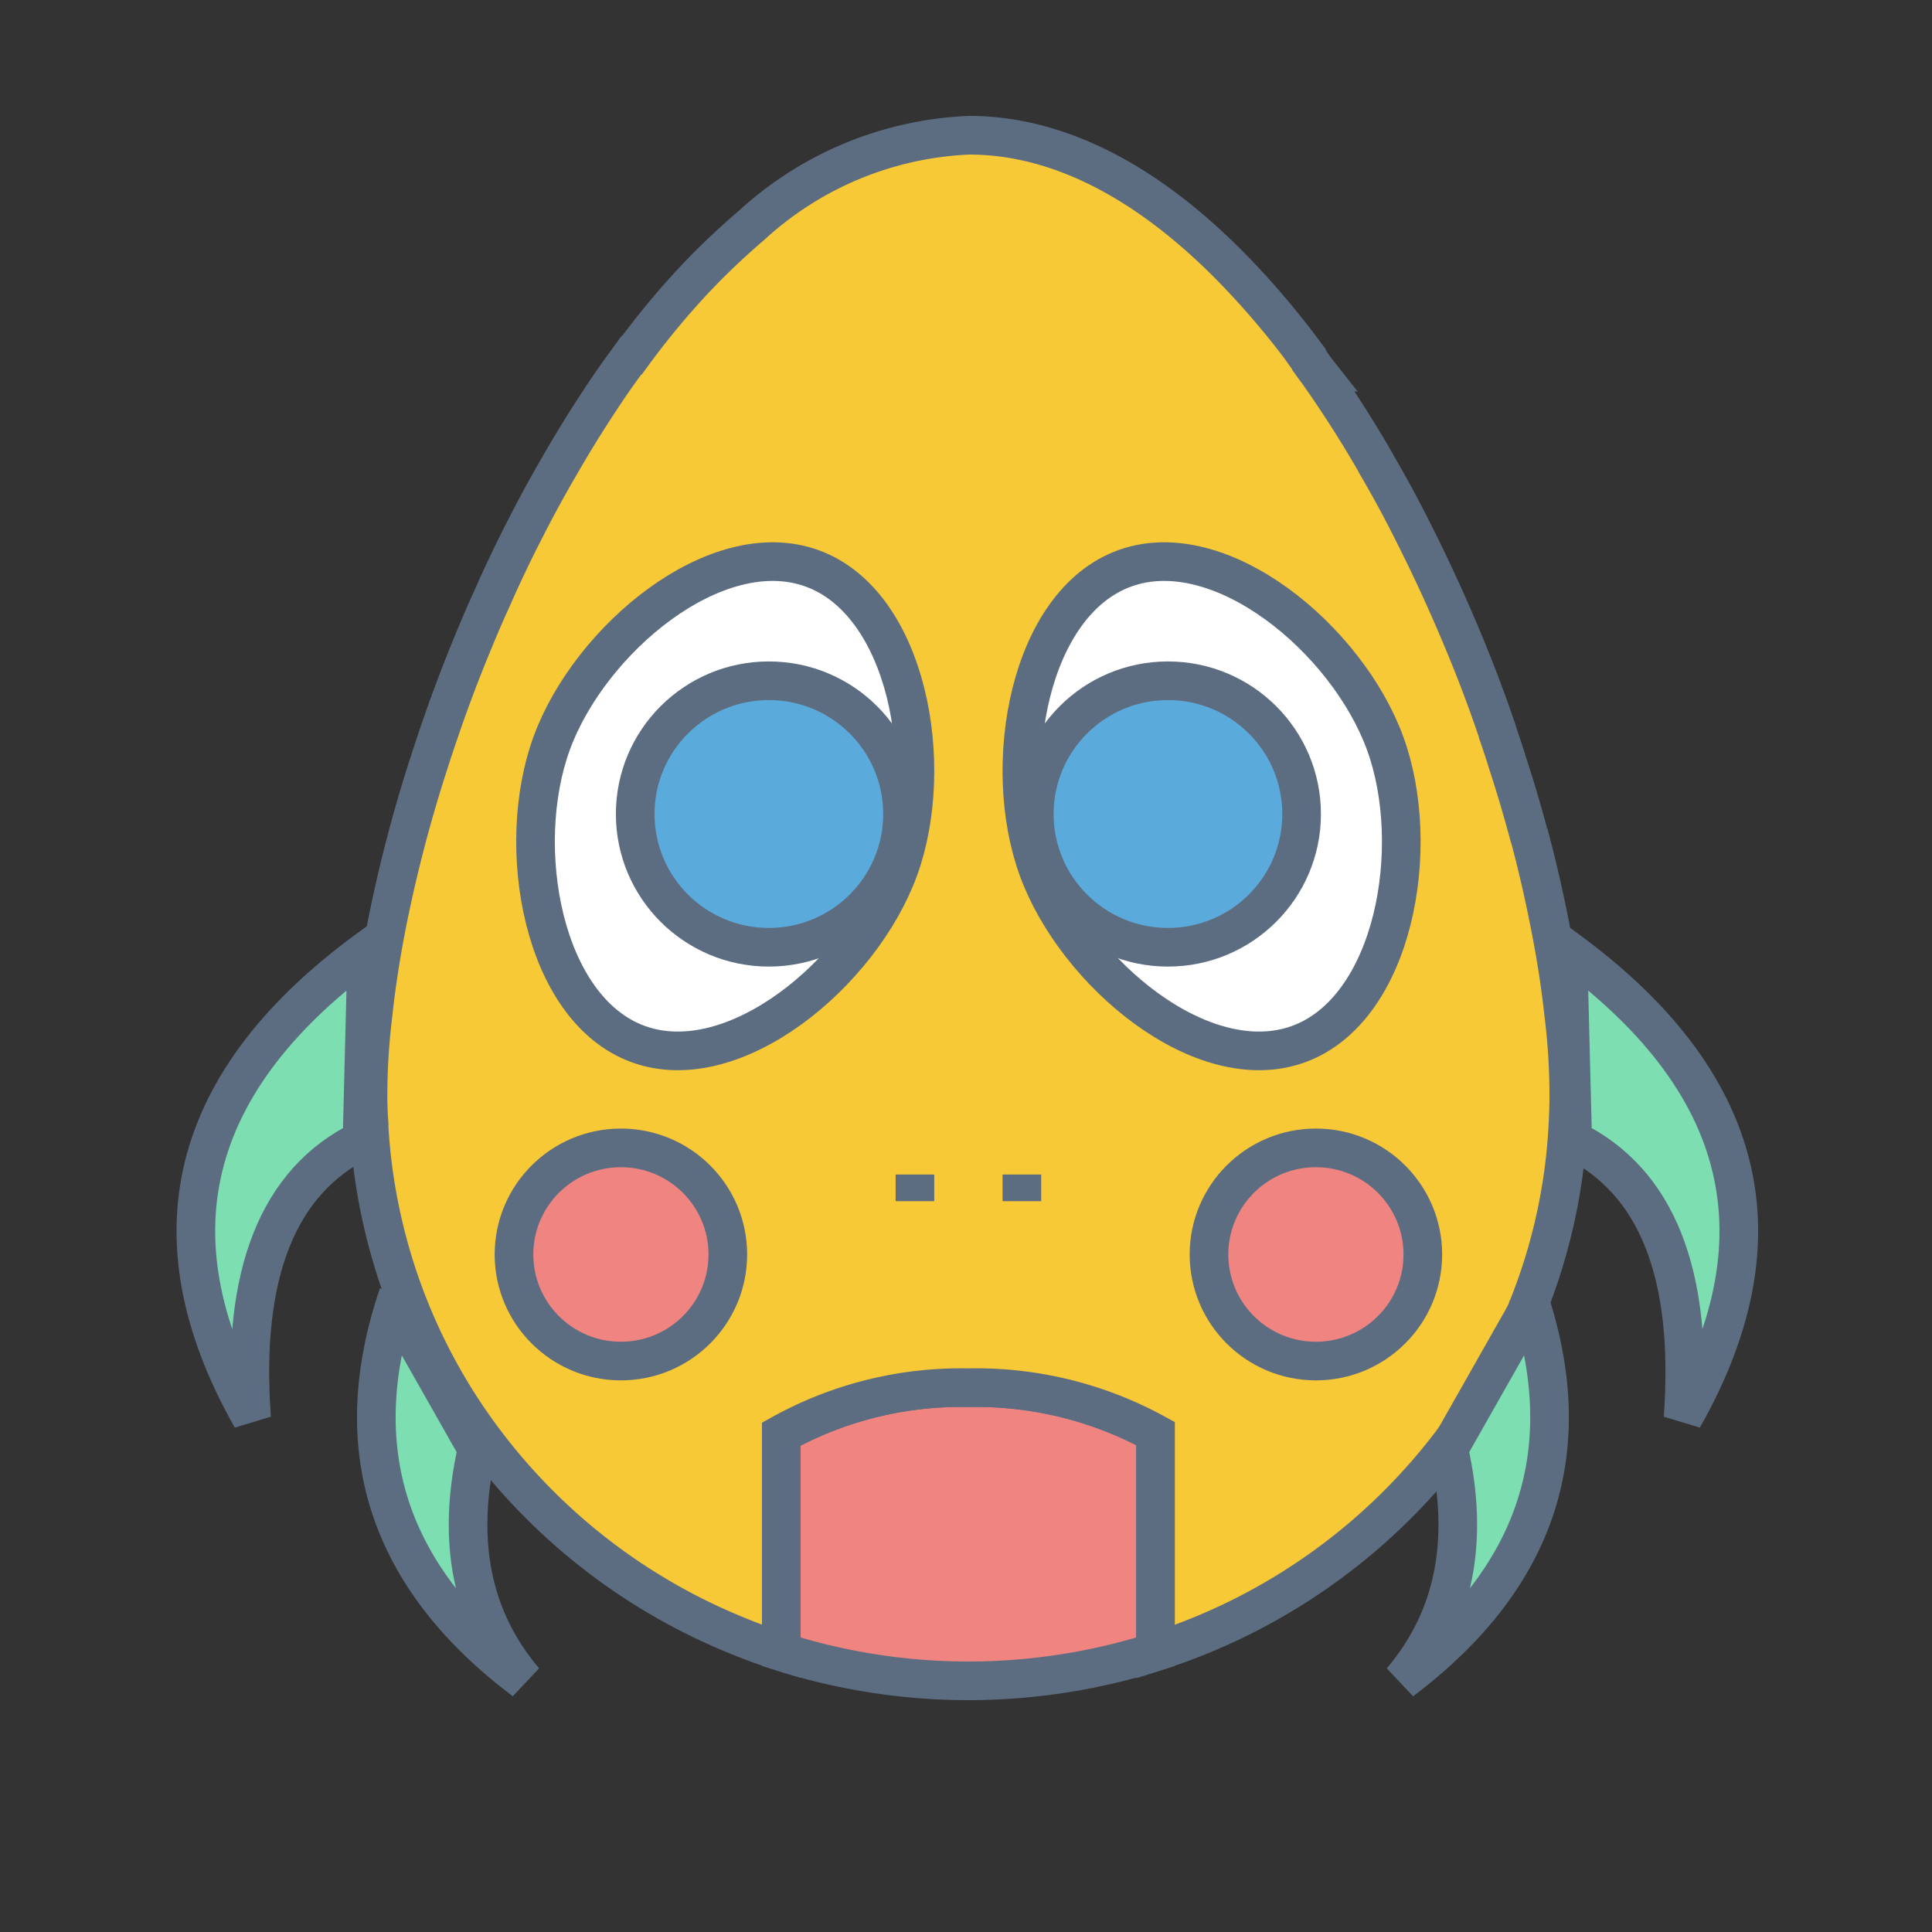
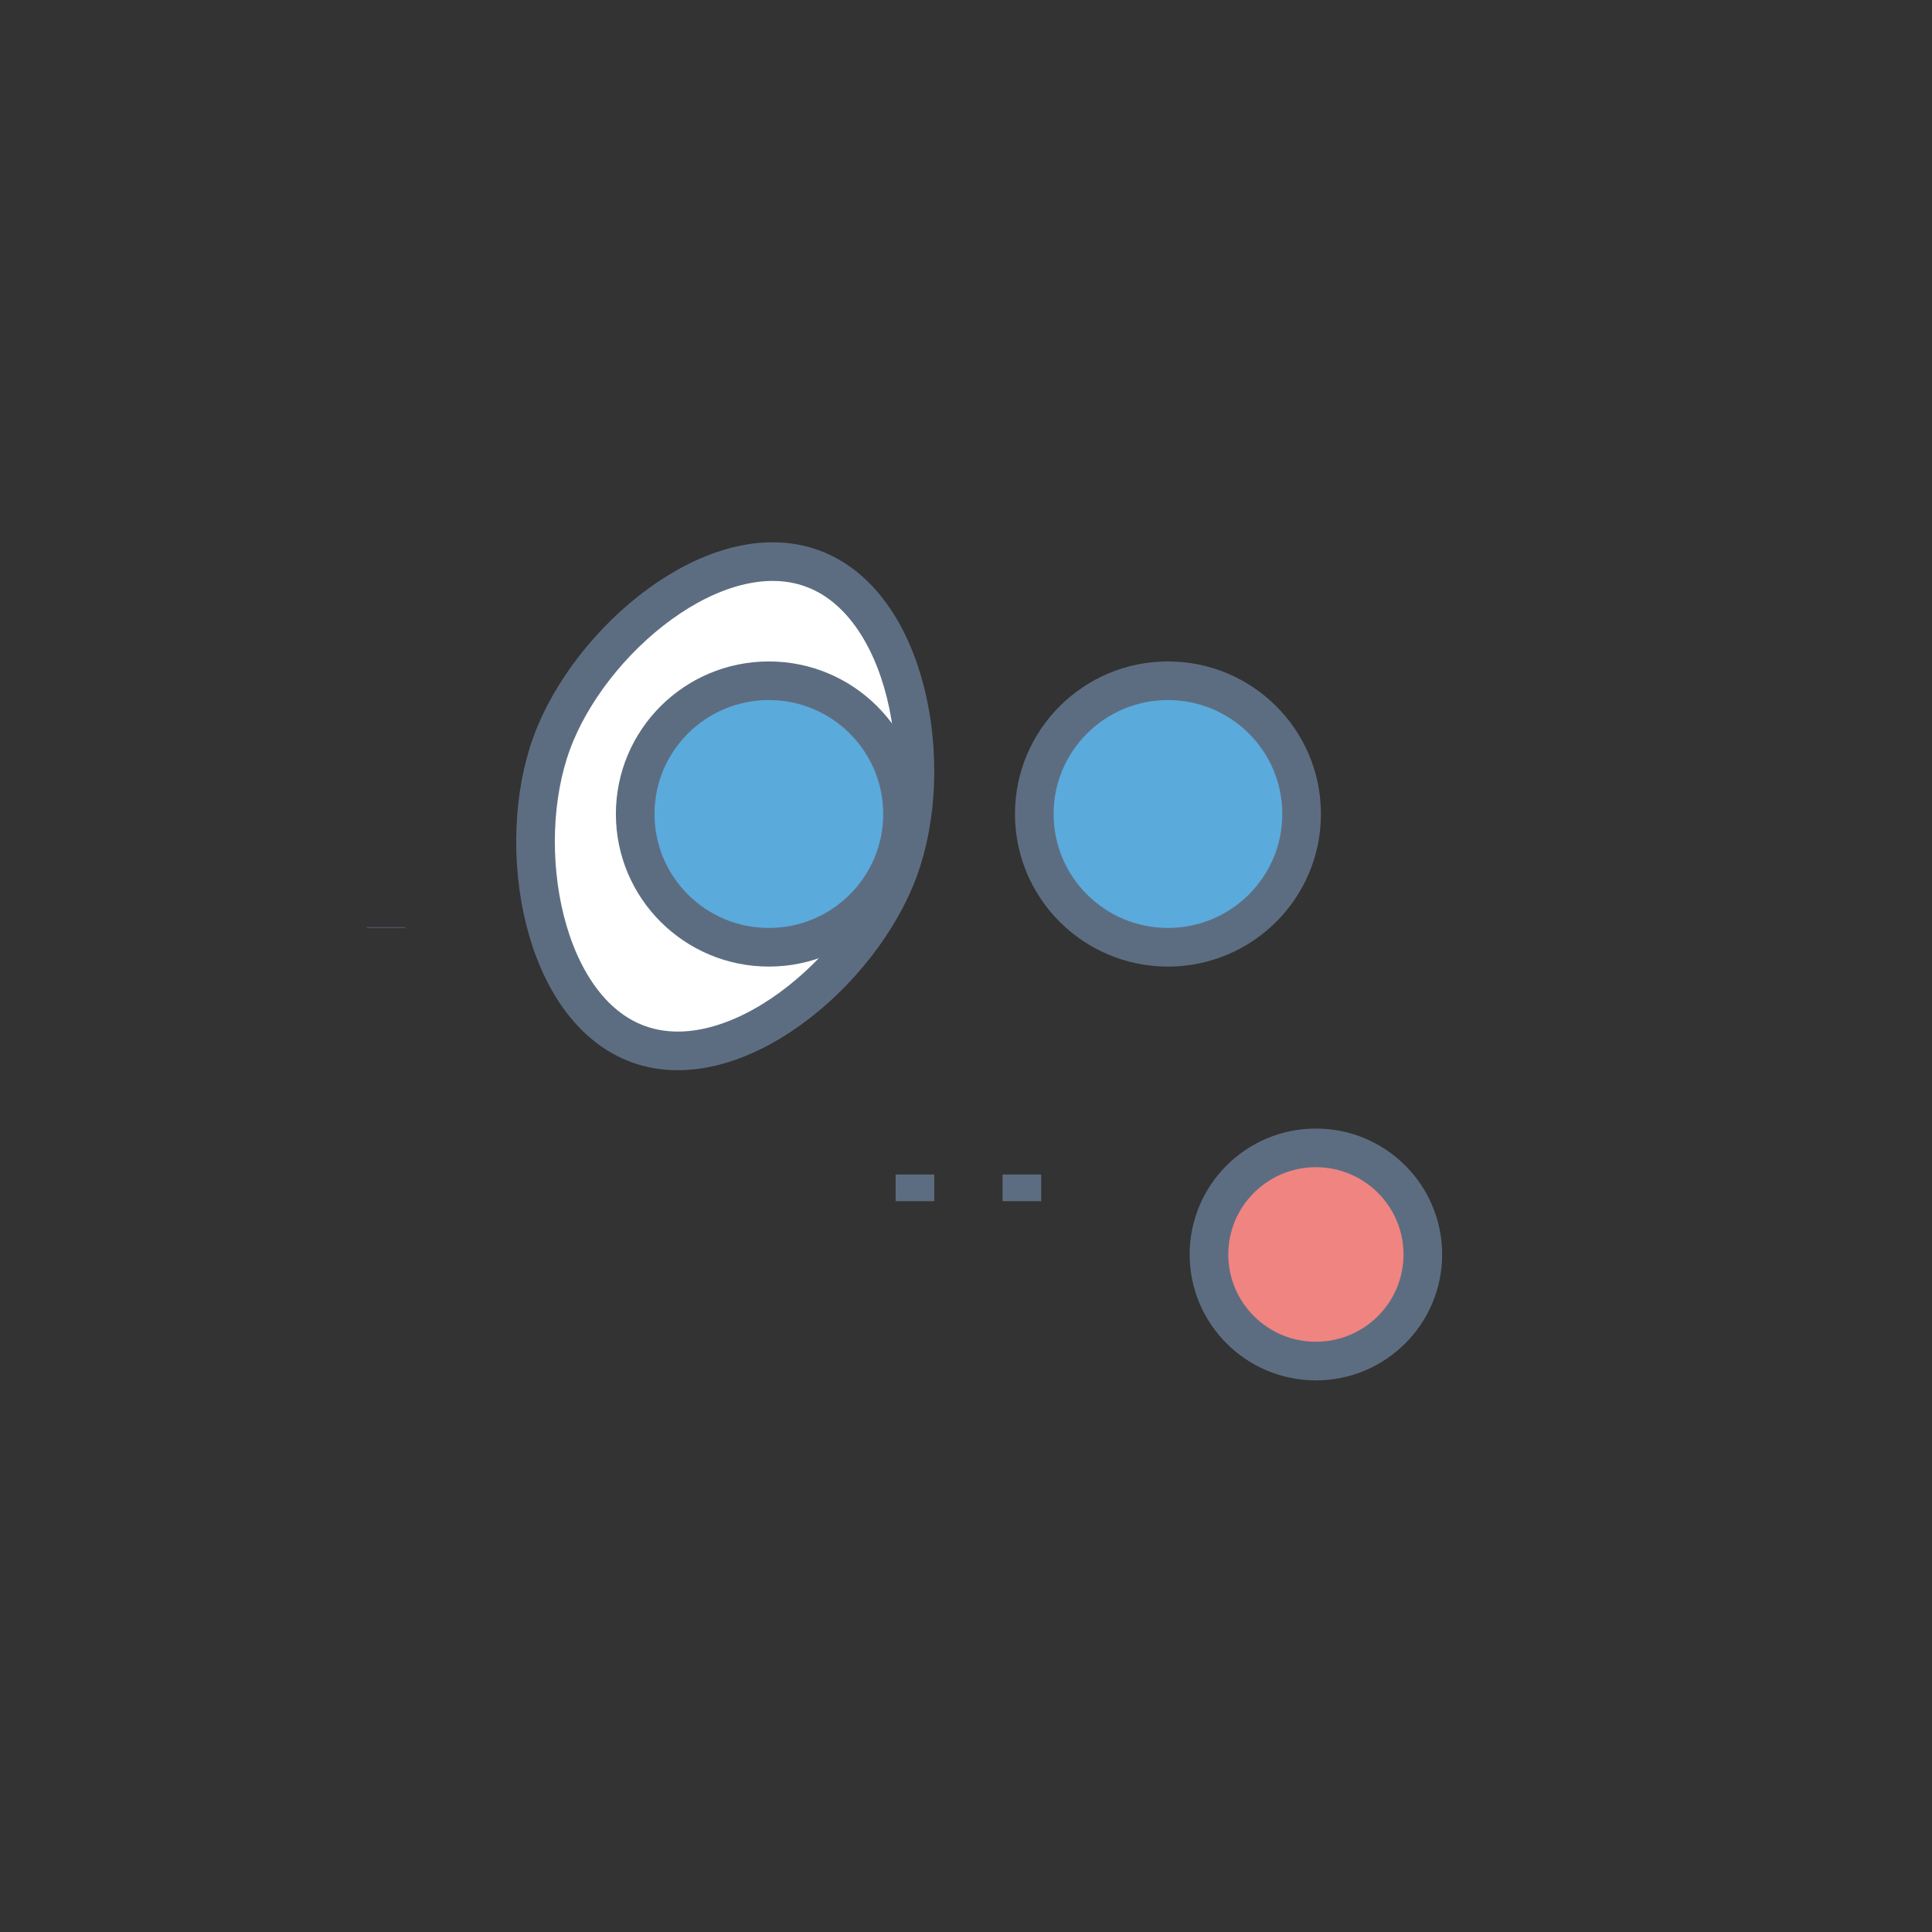
<svg xmlns="http://www.w3.org/2000/svg" width="100" height="100" viewBox="0 0 100 100">
  <rect x="0" y="0" width="100" height="100" fill="#333333" stroke="none" />
  <title>design-categories-mascot-design</title>
  <g transform="translate(10 7)" stroke="#5D6D81" stroke-width="2" fill="none" fill-rule="evenodd">
-     <path d="M49.81 67.2v11.296a31.945 31.945 0 0 1-19.37 0V67.228a19.153 19.153 0 0 1 9.685-2.4A19.294 19.294 0 0 1 49.81 67.2z" fill="#F08481" fill-rule="nonzero" />
-     <path d="M71.2 49.655a27.6 27.6 0 0 1-.041 1.504 29.277 29.277 0 0 1-1.605 8.262 30.12 30.12 0 0 1-4.538 8.4A31.068 31.068 0 0 1 49.81 78.497V67.2a19.294 19.294 0 0 0-9.685-2.372 19.153 19.153 0 0 0-9.686 2.4v11.255a26.86 26.86 0 0 1-2.49-.91 30.892 30.892 0 0 1-12.605-9.628 29.899 29.899 0 0 1-6.212-16.18 8.607 8.607 0 0 1-.028-.606 17.976 17.976 0 0 1-.055-1.504 34.34 34.34 0 0 1 .263-4.165c.138-1.31.346-2.69.608-4.097.028-.124.042-.248.07-.372a73.196 73.196 0 0 1 2.213-8.524c.166-.525.346-1.062.526-1.6.028-.07.042-.124.07-.194a75.408 75.408 0 0 1 1.715-4.524c.29-.703.58-1.393.9-2.082A64.389 64.389 0 0 1 17.17 20.4a65.032 65.032 0 0 1 1.827-3.352 61.586 61.586 0 0 1 2.061-3.338c.346-.537.706-1.048 1.066-1.558.194-.262.373-.51.553-.759h.028a41.799 41.799 0 0 1 3.224-3.903 37.646 37.646 0 0 1 2.974-2.828A17.737 17.737 0 0 1 40.153 0c5.132 0 9.975 2.952 14.25 7.531a43.868 43.868 0 0 1 3.321 4.014c.014.014.014.014.014.027.014.042.041.083.055.125.139.193.263.372.415.565a60.092 60.092 0 0 1 2.989 4.676c.012.04.031.076.055.11a58.12 58.12 0 0 1 1.799 3.31 83.082 83.082 0 0 1 2.684 5.821 72.025 72.025 0 0 1 1.716 4.524c.03.077.052.155.069.235.18.524.36 1.048.512 1.559a70.414 70.414 0 0 1 1.079 3.627l.014.014a70.024 70.024 0 0 1 1.204 5.297 51.7 51.7 0 0 1 .608 4.055 34.34 34.34 0 0 1 .263 4.165z" fill="#F8C936" fill-rule="nonzero" />
-     <path d="M70.343 41.6c9.957 6.933 12.214 15.2 6.772 24.8.544-7.467-1.36-12.267-5.714-14.4l-.242-9.6M69.07 60c2.721 8 .545 14.667-6.53 20 2.72-3.2 3.537-7.2 2.449-12l4.081-7.2M10.612 60c-2.72 8-.544 14.667 6.53 20-2.72-3.2-3.537-7.2-2.448-12l-4.082-7.2m-.816-19.2C-.161 48.533-2.42 56.8 3.023 66.4 2.48 58.933 4.384 54.133 8.738 52l.242-9.6" fill="#7DDEB1" />
    <path fill="#FFF" fill-rule="nonzero" d="M9.99 40.993v.028m26.532-3.03c-1.96 5.369-8.518 10.854-13.48 9.054-4.962-1.8-6.448-10.205-4.488-15.573 1.96-5.37 8.518-10.854 13.48-9.054 4.961 1.8 6.448 10.204 4.488 15.573z" />
    <ellipse fill="#5BAADC" fill-rule="nonzero" cx="29.796" cy="35.133" rx="6.918" ry="6.897" />
-     <path d="M43.727 37.991c1.96 5.369 8.518 10.854 13.48 9.054 4.962-1.8 6.448-10.205 4.488-15.573-1.96-5.37-8.518-10.854-13.48-9.054-4.961 1.8-6.448 10.204-4.488 15.573z" fill="#FFF" fill-rule="nonzero" />
    <ellipse fill="#5BAADC" fill-rule="nonzero" cx="50.453" cy="35.133" rx="6.918" ry="6.897" />
    <path d="M37.357 53.793v1.38m5.535-1.38v1.38" fill="#FFF" fill-rule="nonzero" />
-     <ellipse fill="#F08481" fill-rule="nonzero" cx="22.138" cy="57.931" rx="5.534" ry="5.517" />
    <ellipse fill="#F08481" fill-rule="nonzero" cx="58.111" cy="57.931" rx="5.534" ry="5.517" />
  </g>
</svg>